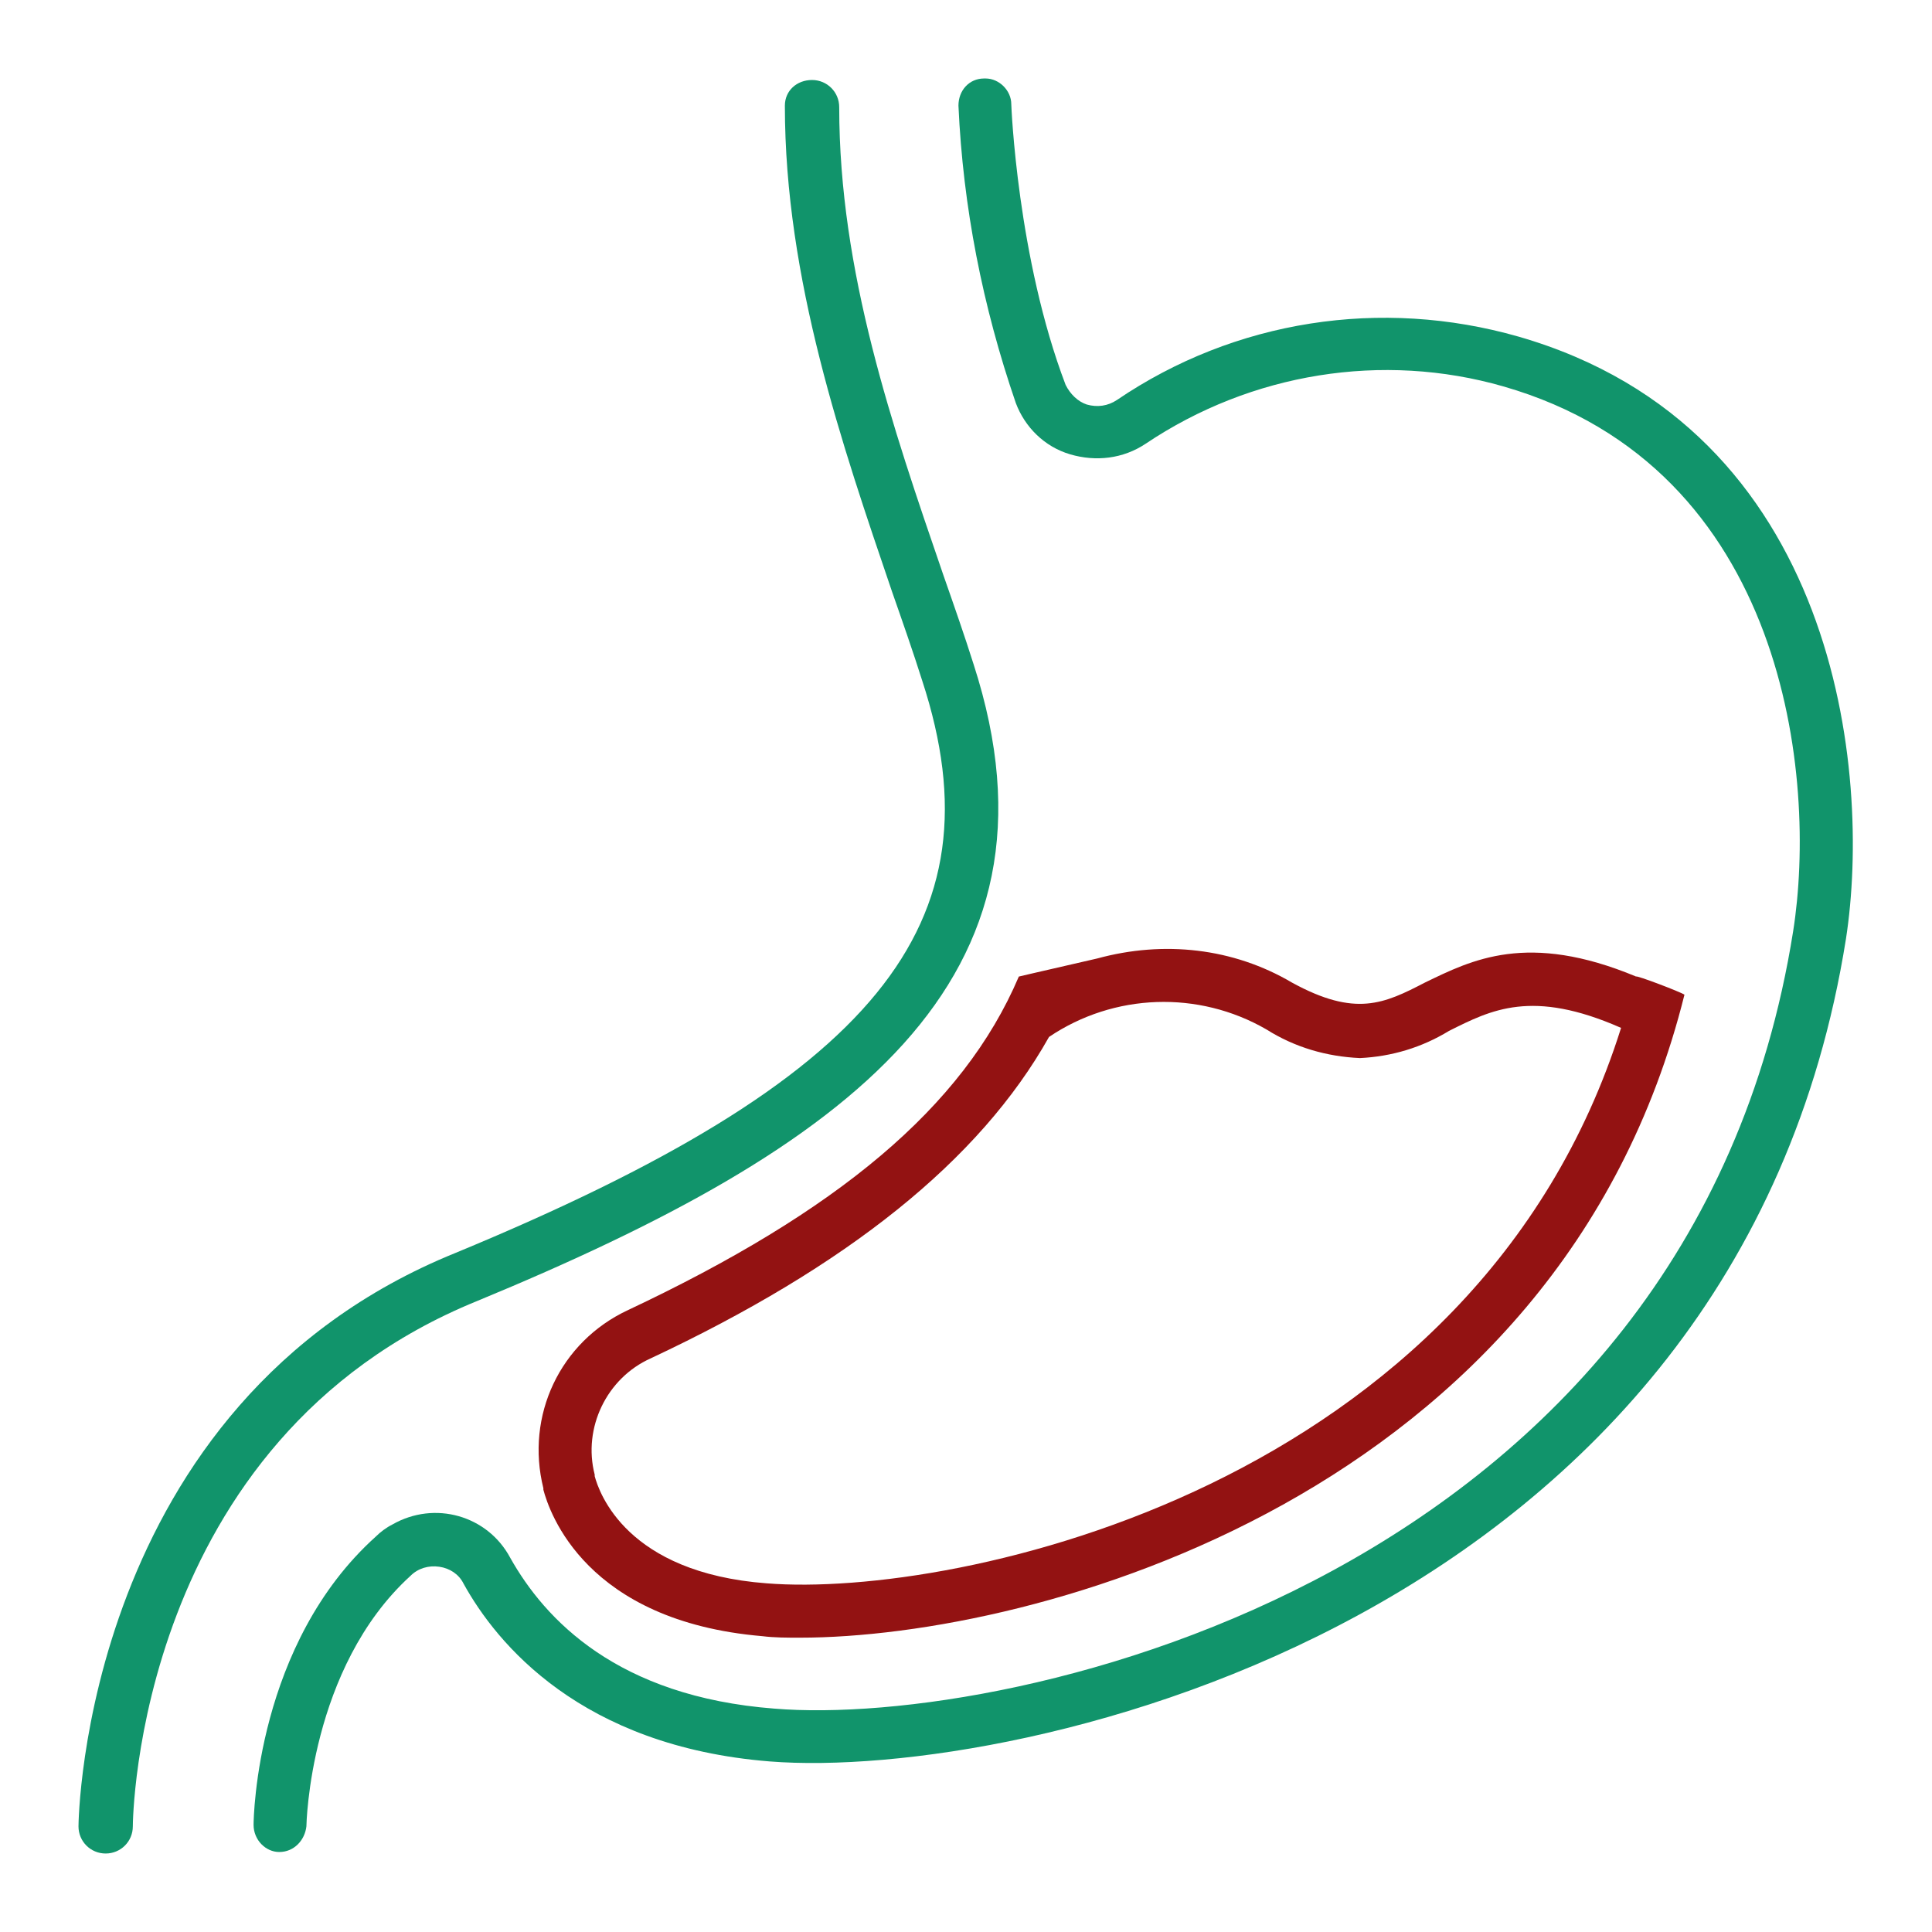
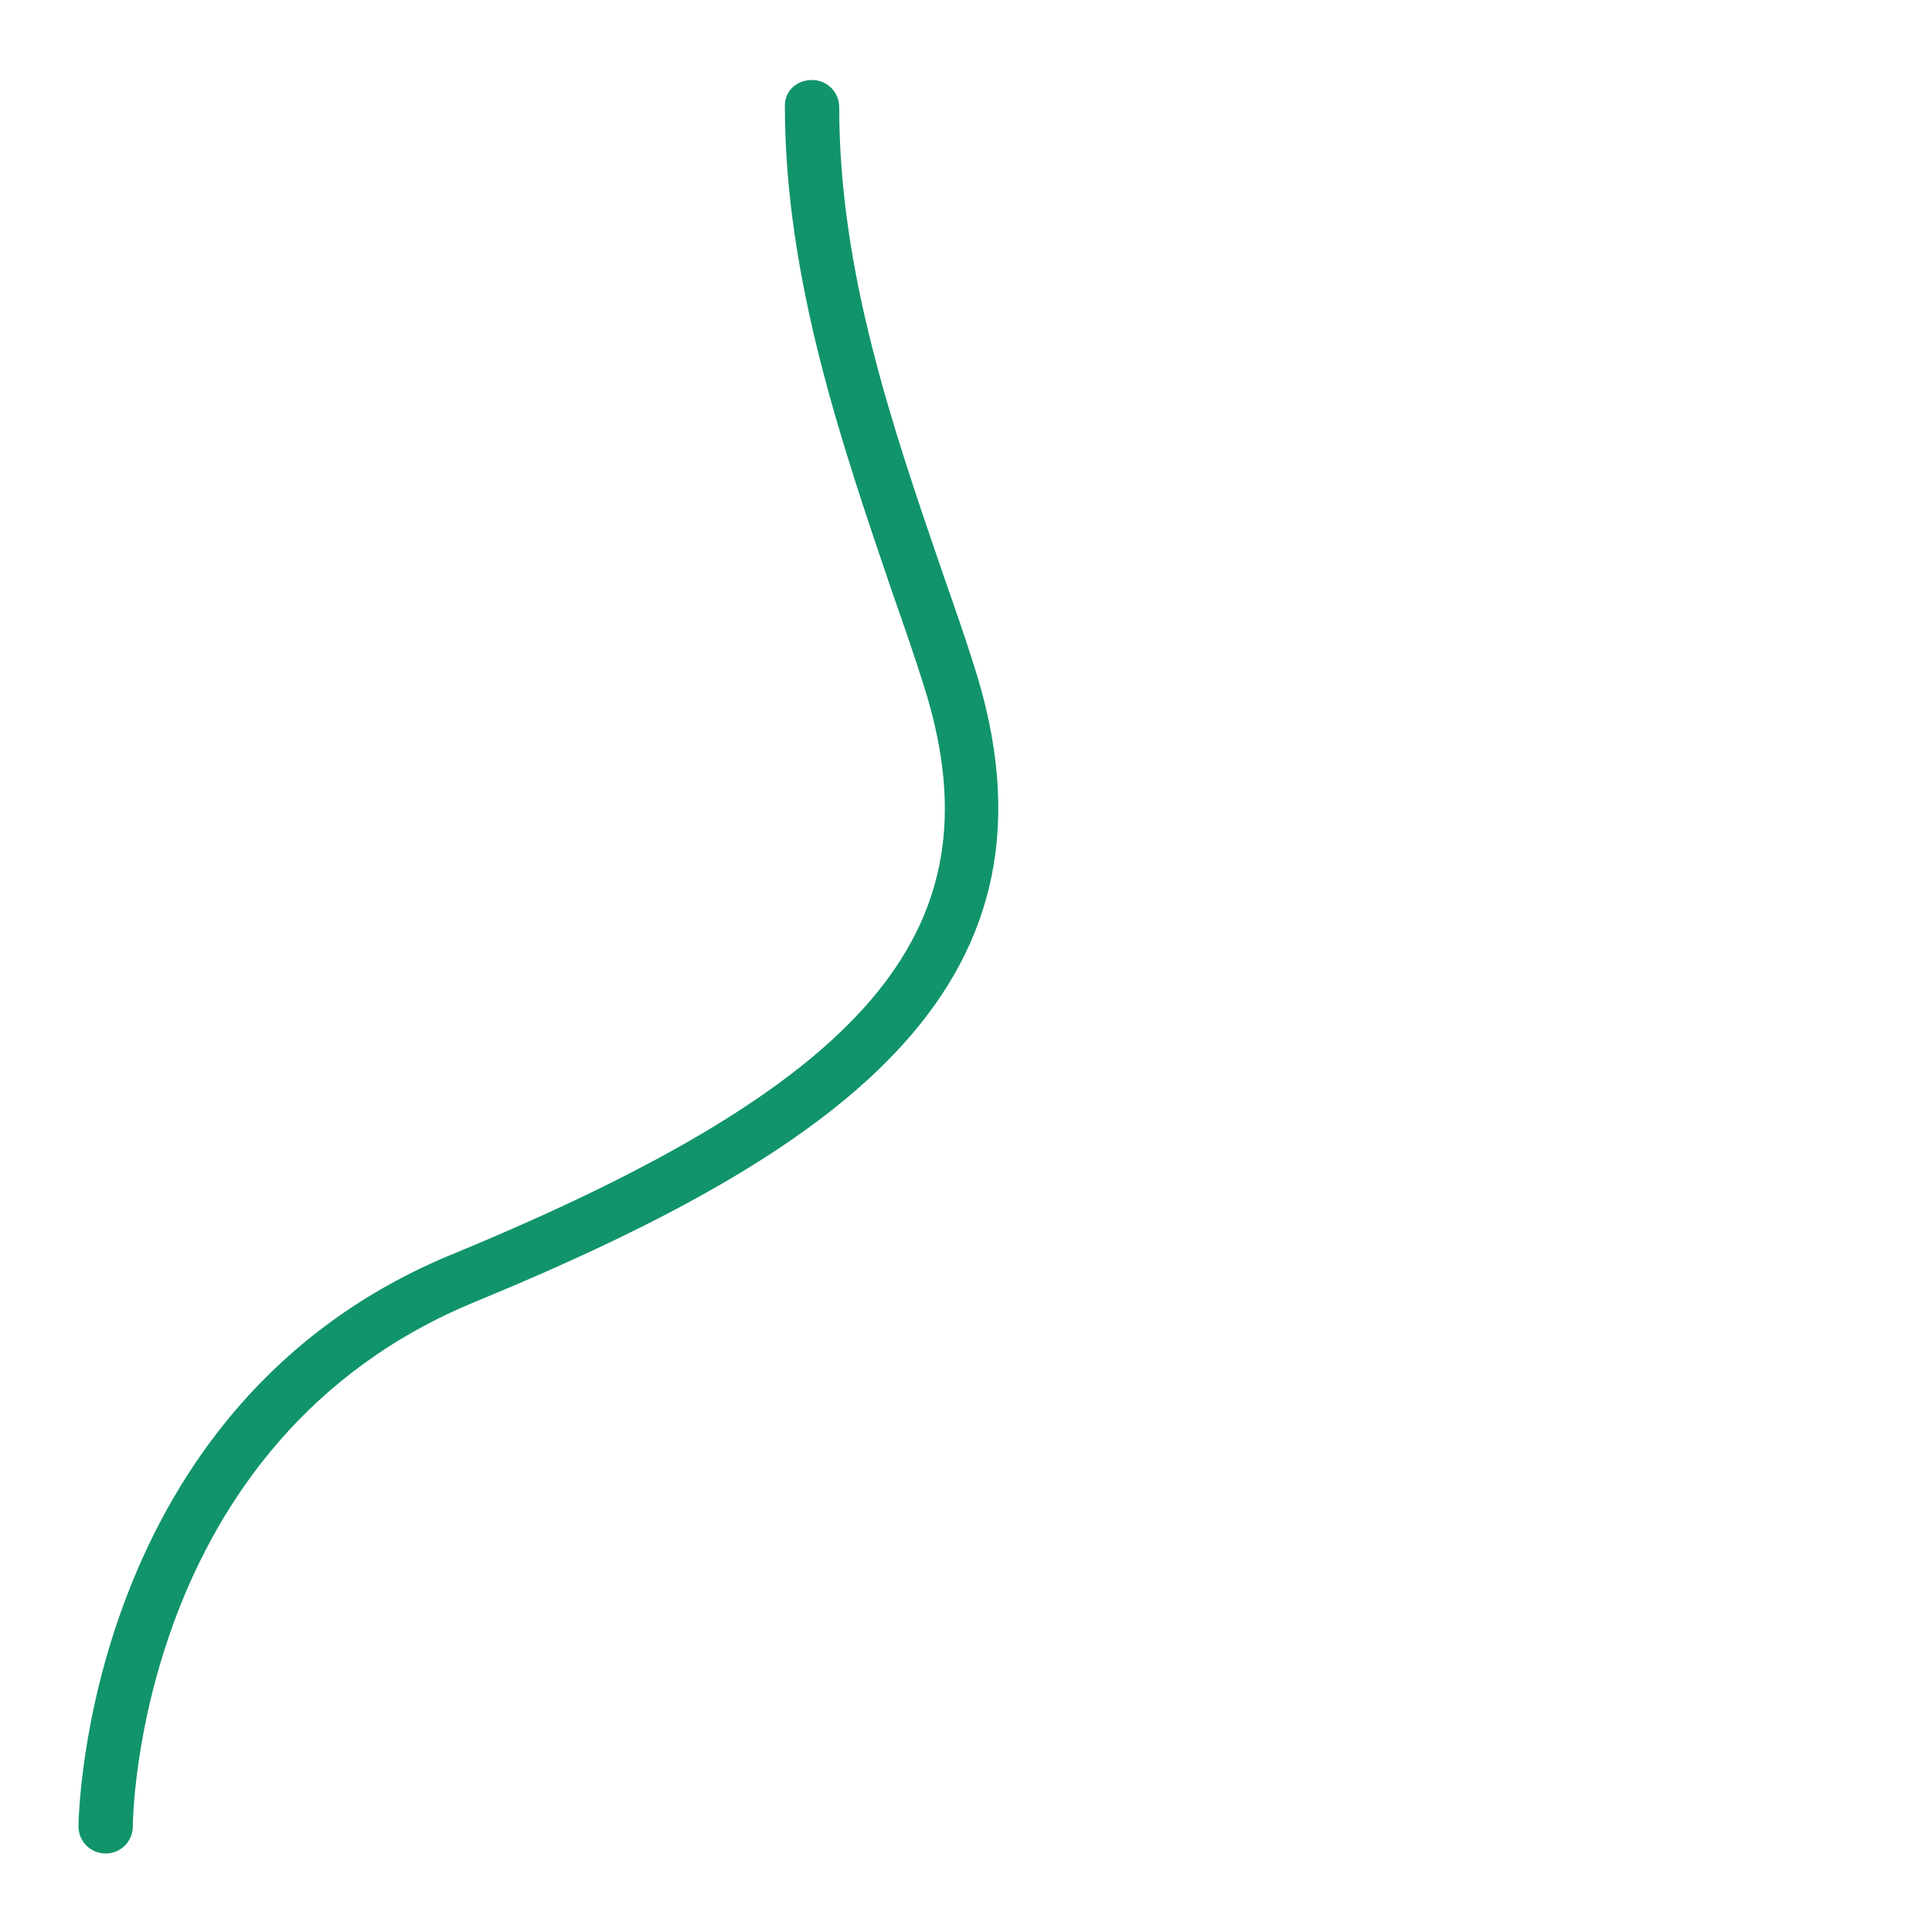
<svg xmlns="http://www.w3.org/2000/svg" version="1.0" id="레이어_1" x="0px" y="0px" viewBox="0 0 128 128" style="enable-background:new 0 0 128 128;" xml:space="preserve">
  <style type="text/css">
	.st0{fill:#11946B;}
	.st1{fill:#931212;}
</style>
  <g>
    <path class="st0" d="M31.6,86.2C56.3,76,71.3,65,64.5,44c-0.6-1.9-1.3-3.9-2-5.9c-3.4-9.9-6.9-20.1-6.9-31c0-1-0.8-1.8-1.8-1.8   S52,6,52,7l0,0c0,11.5,3.8,22.5,7.1,32.2c0.7,2,1.4,4,2,5.9c5.3,16.2-3.1,26.4-30.9,37.9C5.5,93,5.2,120.7,5.2,121   c0,1,0.8,1.8,1.8,1.8s1.8-0.8,1.8-1.8l0,0C8.8,120.7,9,95.4,31.6,86.2z" />
-     <path class="st0" d="M100.6,22.3c-9.1-2.6-18.8-1.1-26.6,4.2c-0.6,0.4-1.3,0.5-2,0.3c-0.6-0.2-1.1-0.7-1.4-1.3   C67.4,17.1,67,7,67,6.9c0-0.9-0.8-1.7-1.7-1.7h-0.1c-1,0-1.7,0.8-1.7,1.8c0,0,0,0,0,0c0.3,6.7,1.6,13.3,3.8,19.7   c0.6,1.6,1.9,2.9,3.6,3.4c1.7,0.5,3.5,0.3,5-0.7c7-4.7,15.7-6.1,23.7-3.8c18.8,5.4,20.8,26,19.2,36.1   c-6.8,42.9-51.9,52.8-67.5,51.5c-10.4-0.8-15.2-5.9-17.5-10c-1.5-2.8-5-3.8-7.8-2.2c-0.4,0.2-0.8,0.5-1.1,0.8   c-7.9,7.1-8.1,18.6-8.1,19.1c0,1,0.8,1.8,1.7,1.8c0,0,0,0,0,0h0c1,0,1.7-0.8,1.8-1.7c0-0.1,0.2-10.5,6.9-16.6   c0.5-0.5,1.2-0.7,1.9-0.6c0.7,0.1,1.3,0.5,1.6,1.1c2.2,4,7.8,10.8,20.3,11.8c16.5,1.3,64.1-9.2,71.3-54.5   C124,51.2,121.8,28.4,100.6,22.3z" />
-     <path class="st1" d="M108.4,64.7c-7.2-3-10.9-1.1-14,0.4c-2.7,1.4-4.6,2.3-8.8,0c-3.9-2.3-8.5-2.8-12.9-1.6   c-5.2,1.2-4.8,1.1-5.2,1.2c-3.7,8.7-12.1,15.6-25.9,22.1c-4.5,2.1-6.8,7-5.6,11.8l0,0.1c0.4,1.5,2.8,8.7,14.5,9.7   c0.8,0.1,1.6,0.1,2.5,0.1c15.5,0,50.3-9.3,58.6-42.6C111.3,65.7,108.4,64.6,108.4,64.7z M50.8,104.9c-9.3-0.7-11.1-6-11.4-7.1   l0-0.1c-0.8-3.1,0.8-6.4,3.7-7.7c13-6.1,21.8-13.1,26.4-21.3c4.3-2.9,9.9-3.1,14.4-0.5c1.9,1.2,4,1.8,6.2,1.9   c2.1-0.1,4.1-0.7,5.9-1.8c2.8-1.4,5.5-2.8,11.4-0.2C97.8,98.6,63.3,105.9,50.8,104.9z" />
  </g>
</svg>